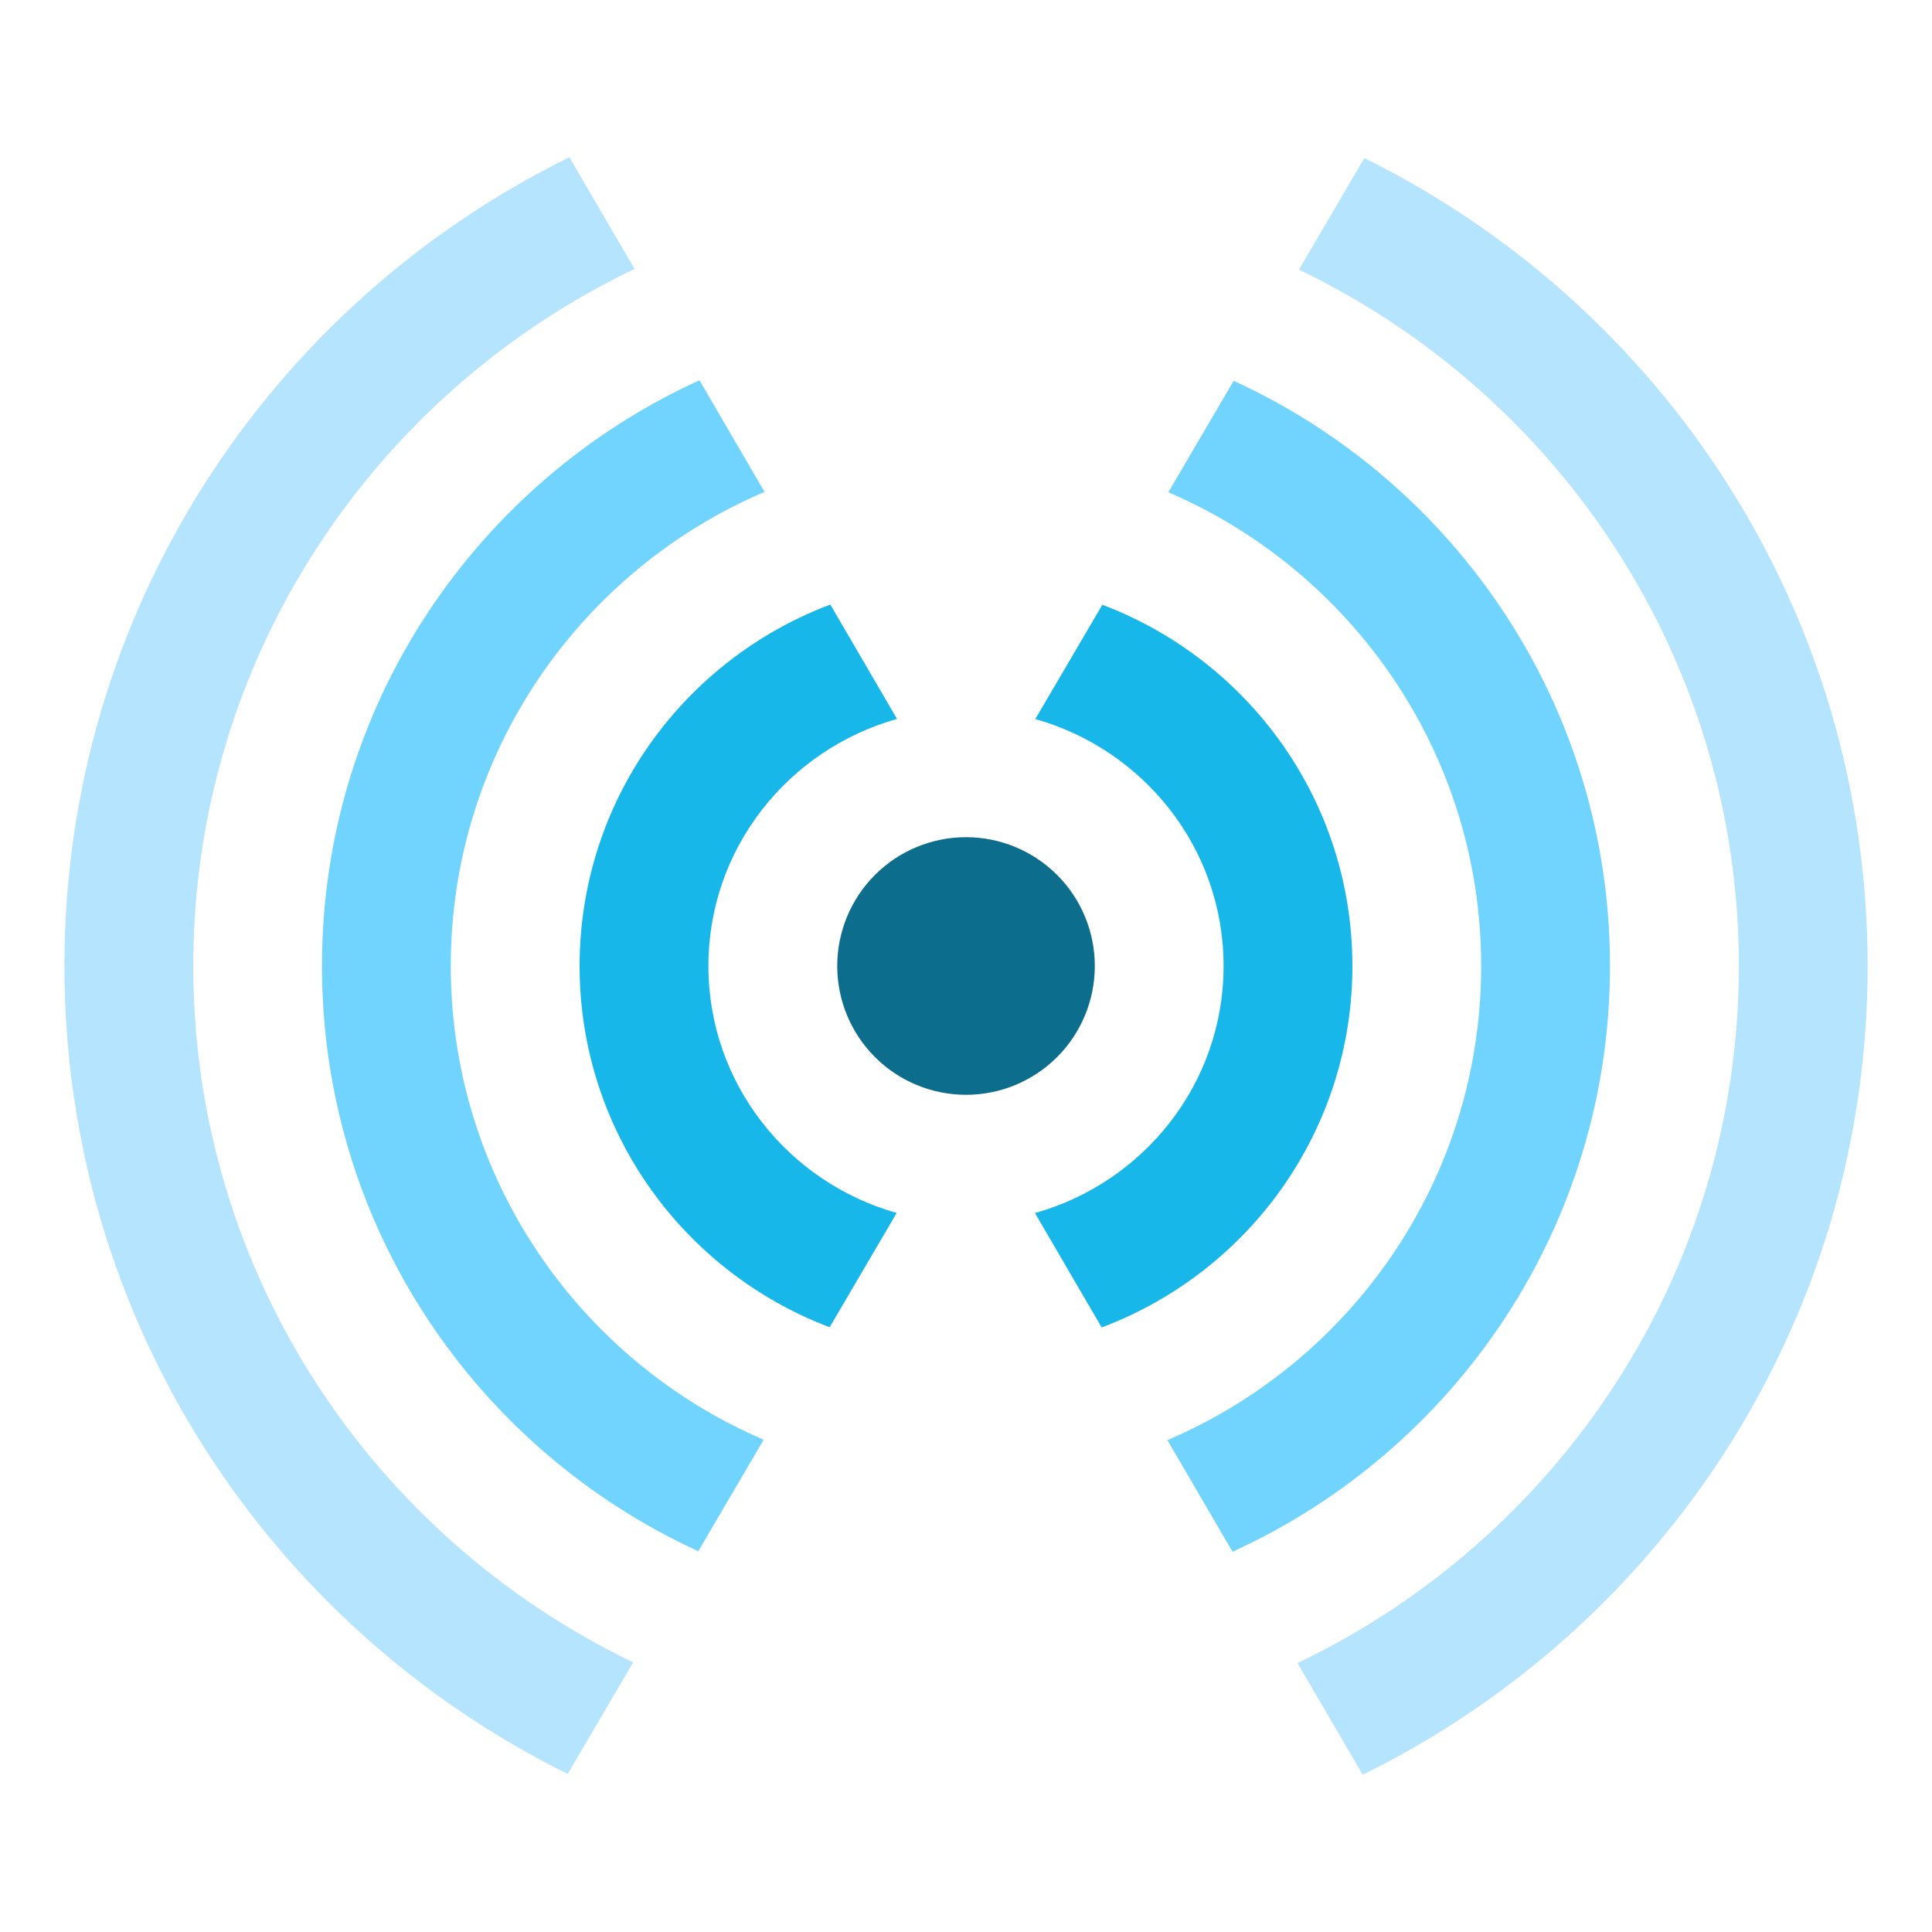
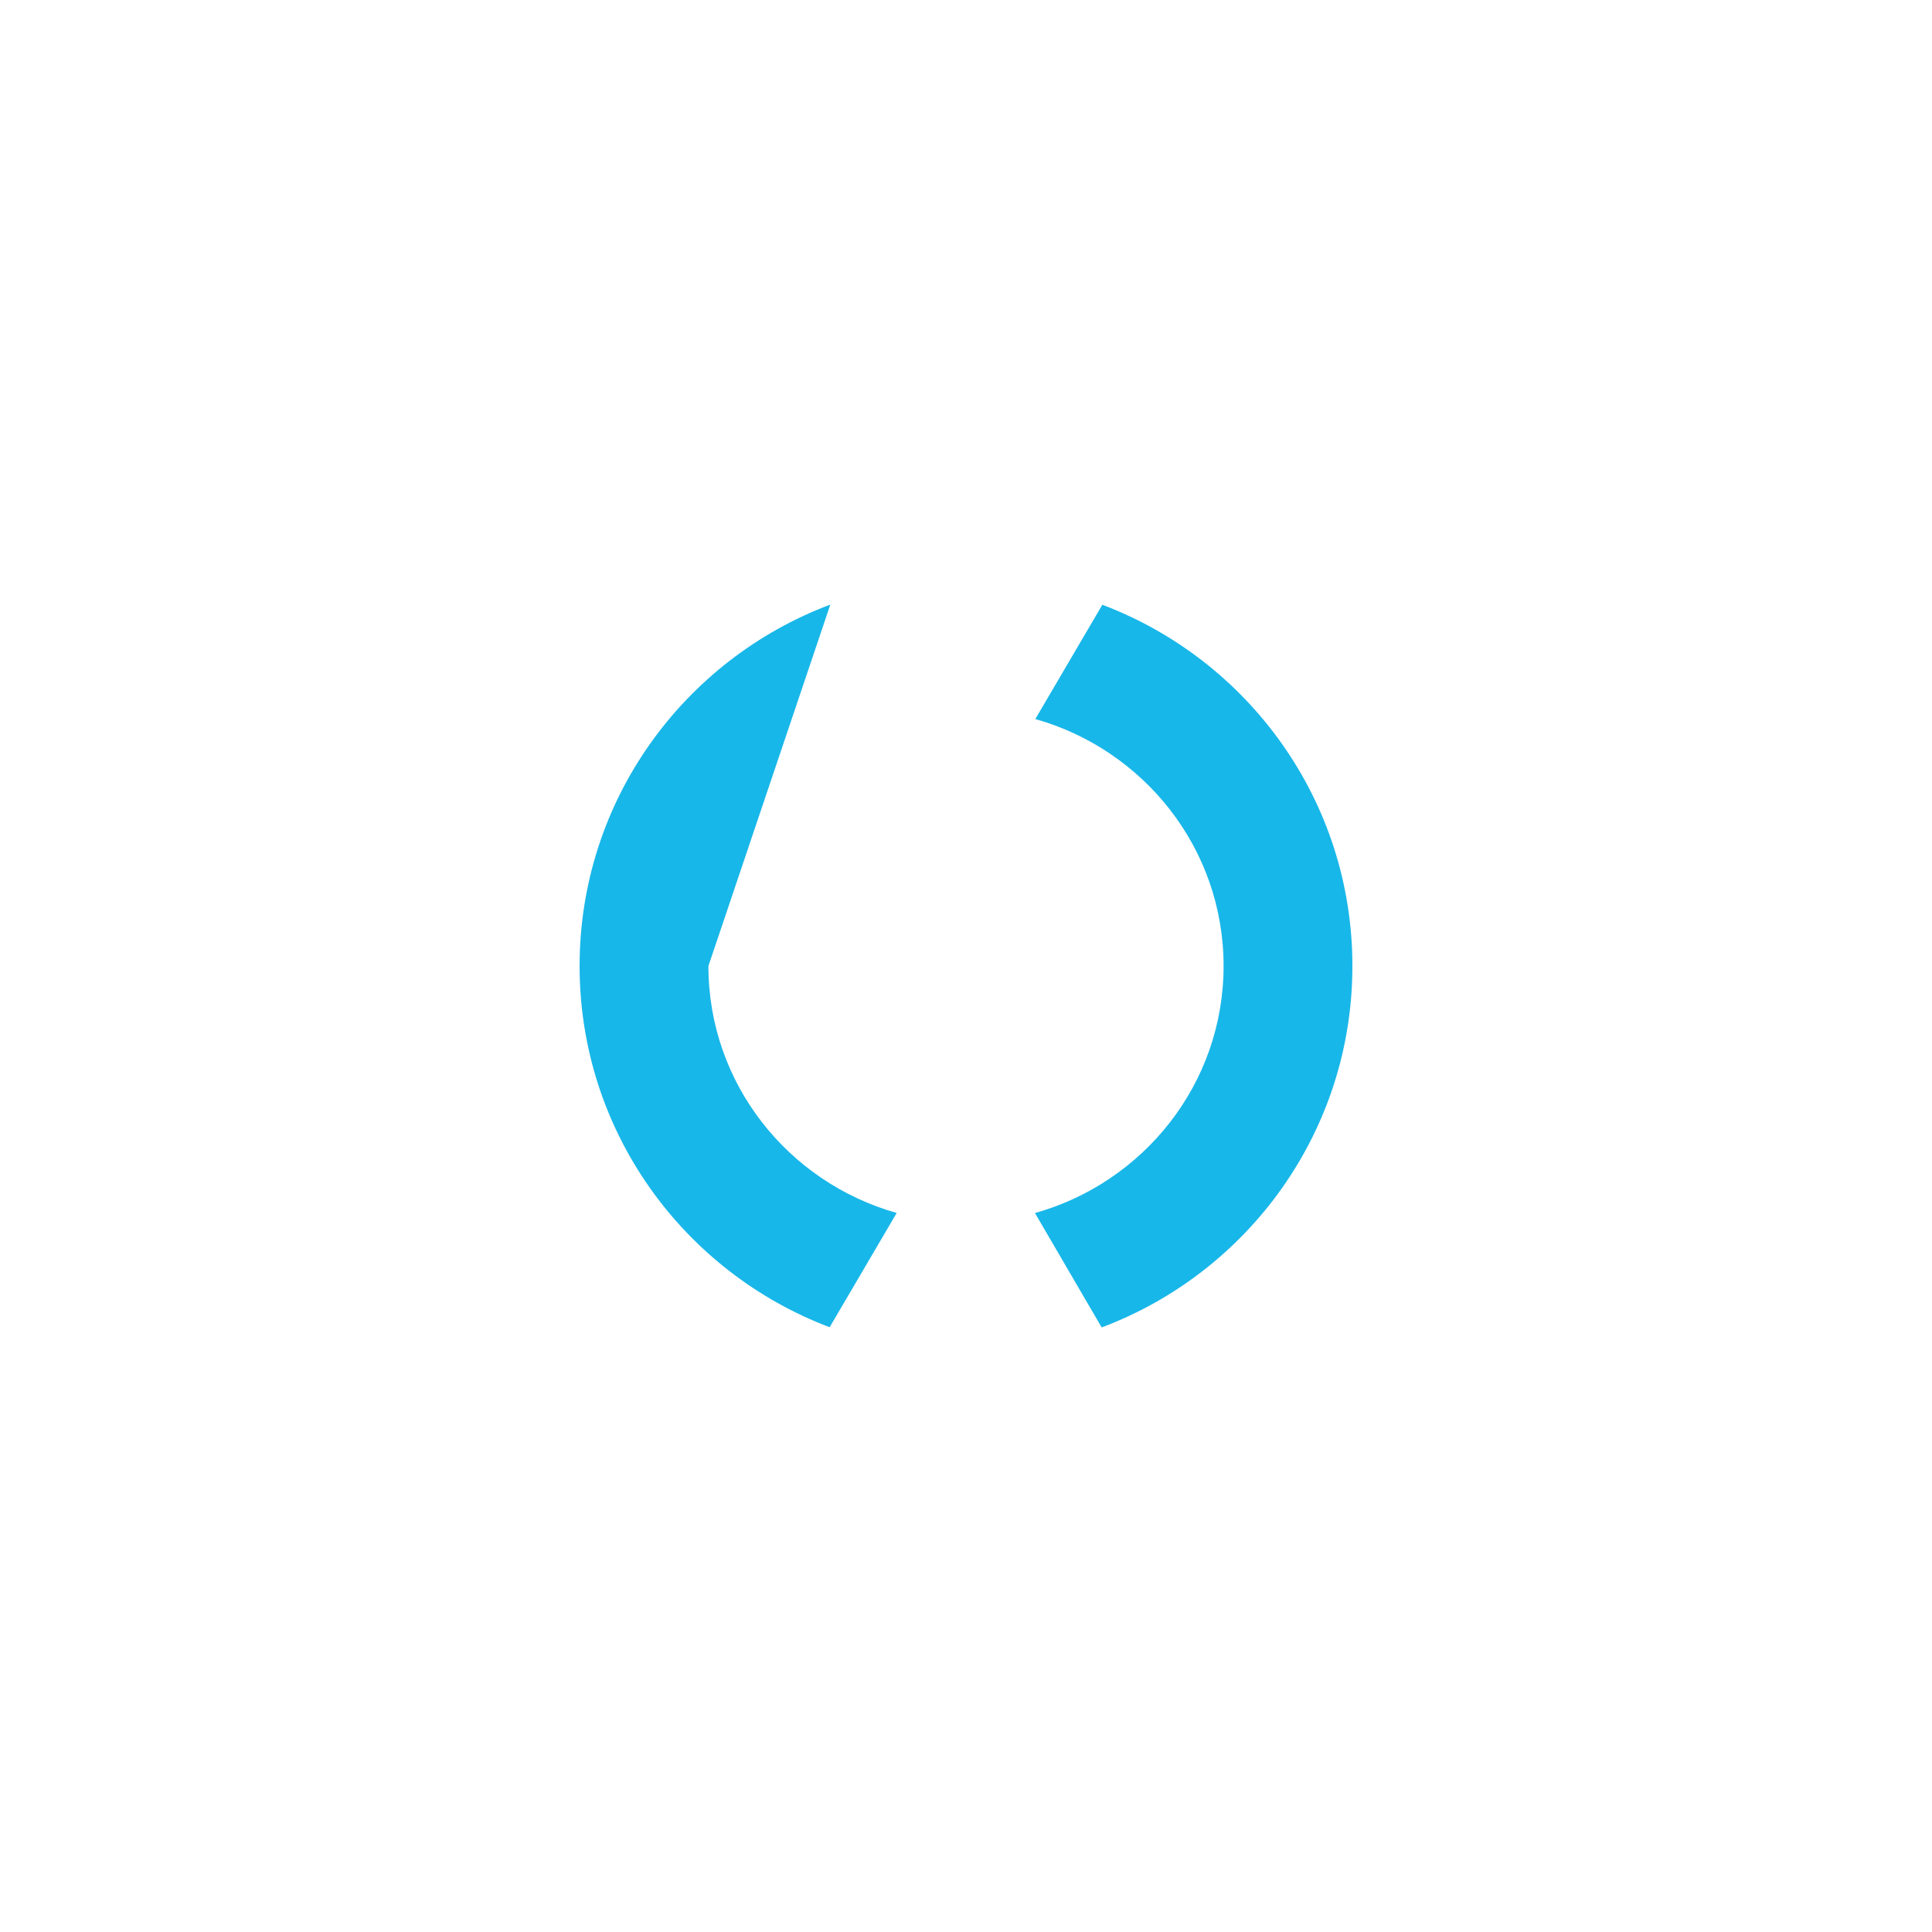
<svg xmlns="http://www.w3.org/2000/svg" width="40" height="40" viewBox="0 0 40 40" fill="none">
-   <path d="M20.001 17.333C19.293 17.333 18.615 17.614 18.115 18.114C17.615 18.614 17.334 19.293 17.334 20C17.334 20.707 17.615 21.386 18.115 21.886C18.615 22.386 19.293 22.667 20.001 22.667C20.708 22.667 21.386 22.386 21.886 21.886C22.386 21.386 22.667 20.707 22.667 20C22.667 19.293 22.386 18.614 21.886 18.114C21.386 17.614 20.708 17.333 20.001 17.333Z" fill="#0D6D8C" />
-   <path d="M25.333 20C25.333 22.443 23.673 24.485 21.428 25.115L22.809 27.483C25.84 26.344 28 23.428 28 20C28 16.576 25.845 13.664 22.823 12.521L21.435 14.887C23.676 15.519 25.333 17.56 25.333 20ZM14.667 20C14.667 17.557 16.327 15.515 18.572 14.885L17.191 12.517C14.16 13.656 12 16.572 12 20C12 23.424 14.155 26.336 17.177 27.479L18.565 25.113C16.324 24.481 14.667 22.44 14.667 20Z" fill="#18B7E9" />
-   <path d="M15.811 29.808C12.006 28.176 9.333 24.395 9.333 20C9.333 15.597 12.014 11.811 15.829 10.184L14.481 7.873C9.874 9.973 6.666 14.607 6.666 20C6.666 25.384 9.863 30.011 14.457 32.116L15.811 29.808ZM25.542 7.884L24.189 10.192C27.993 11.824 30.666 15.605 30.666 20C30.666 24.403 27.985 28.189 24.17 29.816L25.518 32.127C30.125 30.027 33.333 25.393 33.333 20C33.333 14.616 30.135 9.989 25.542 7.884Z" fill="#71D4FF" />
-   <path d="M13.109 34.417C7.731 31.836 4.001 26.352 4.001 20C4.001 13.636 7.745 8.144 13.138 5.568L11.789 3.256C5.602 6.296 1.334 12.641 1.334 20C1.334 27.344 5.586 33.68 11.754 36.727L13.109 34.417ZM28.247 3.273L26.893 5.583C32.27 8.164 36.001 13.648 36.001 20C36.001 26.364 32.257 31.856 26.863 34.432L28.213 36.744C34.399 33.704 38.667 27.359 38.667 20C38.667 12.656 34.415 6.32 28.247 3.273Z" fill="#B5E4FF" />
+   <path d="M25.333 20C25.333 22.443 23.673 24.485 21.428 25.115L22.809 27.483C25.84 26.344 28 23.428 28 20C28 16.576 25.845 13.664 22.823 12.521L21.435 14.887C23.676 15.519 25.333 17.56 25.333 20ZM14.667 20L17.191 12.517C14.16 13.656 12 16.572 12 20C12 23.424 14.155 26.336 17.177 27.479L18.565 25.113C16.324 24.481 14.667 22.44 14.667 20Z" fill="#18B7E9" />
</svg>